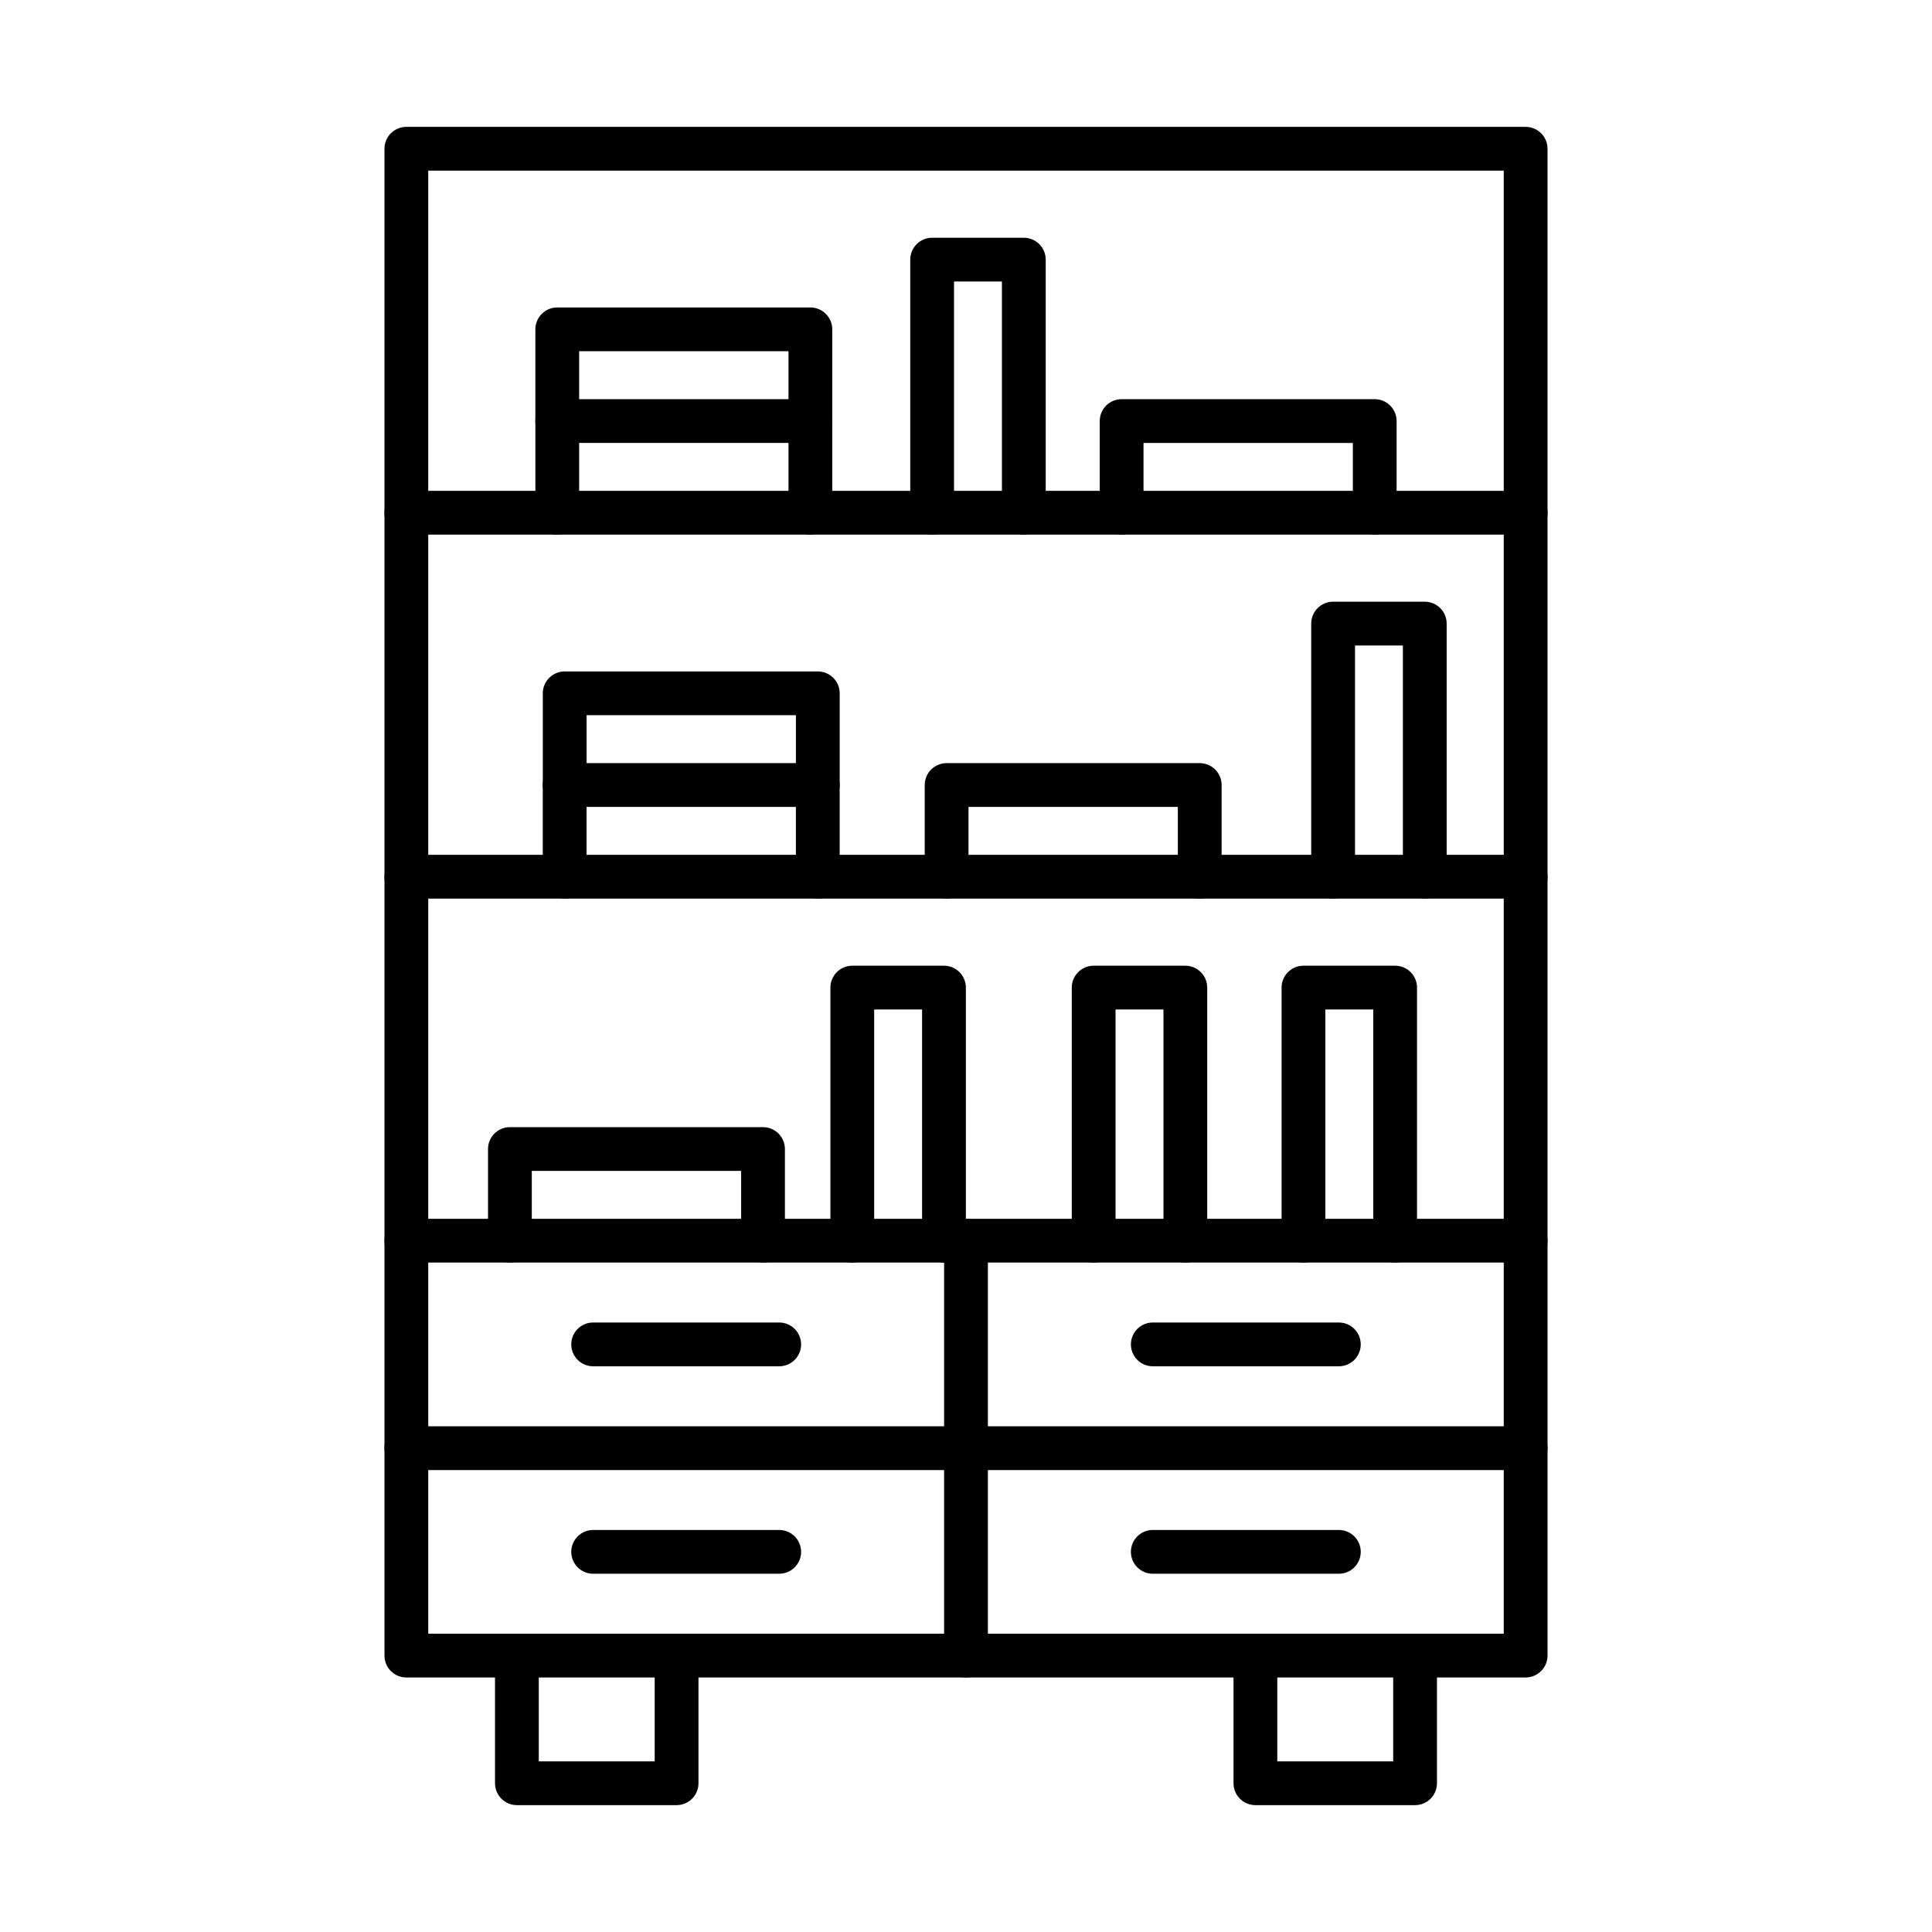
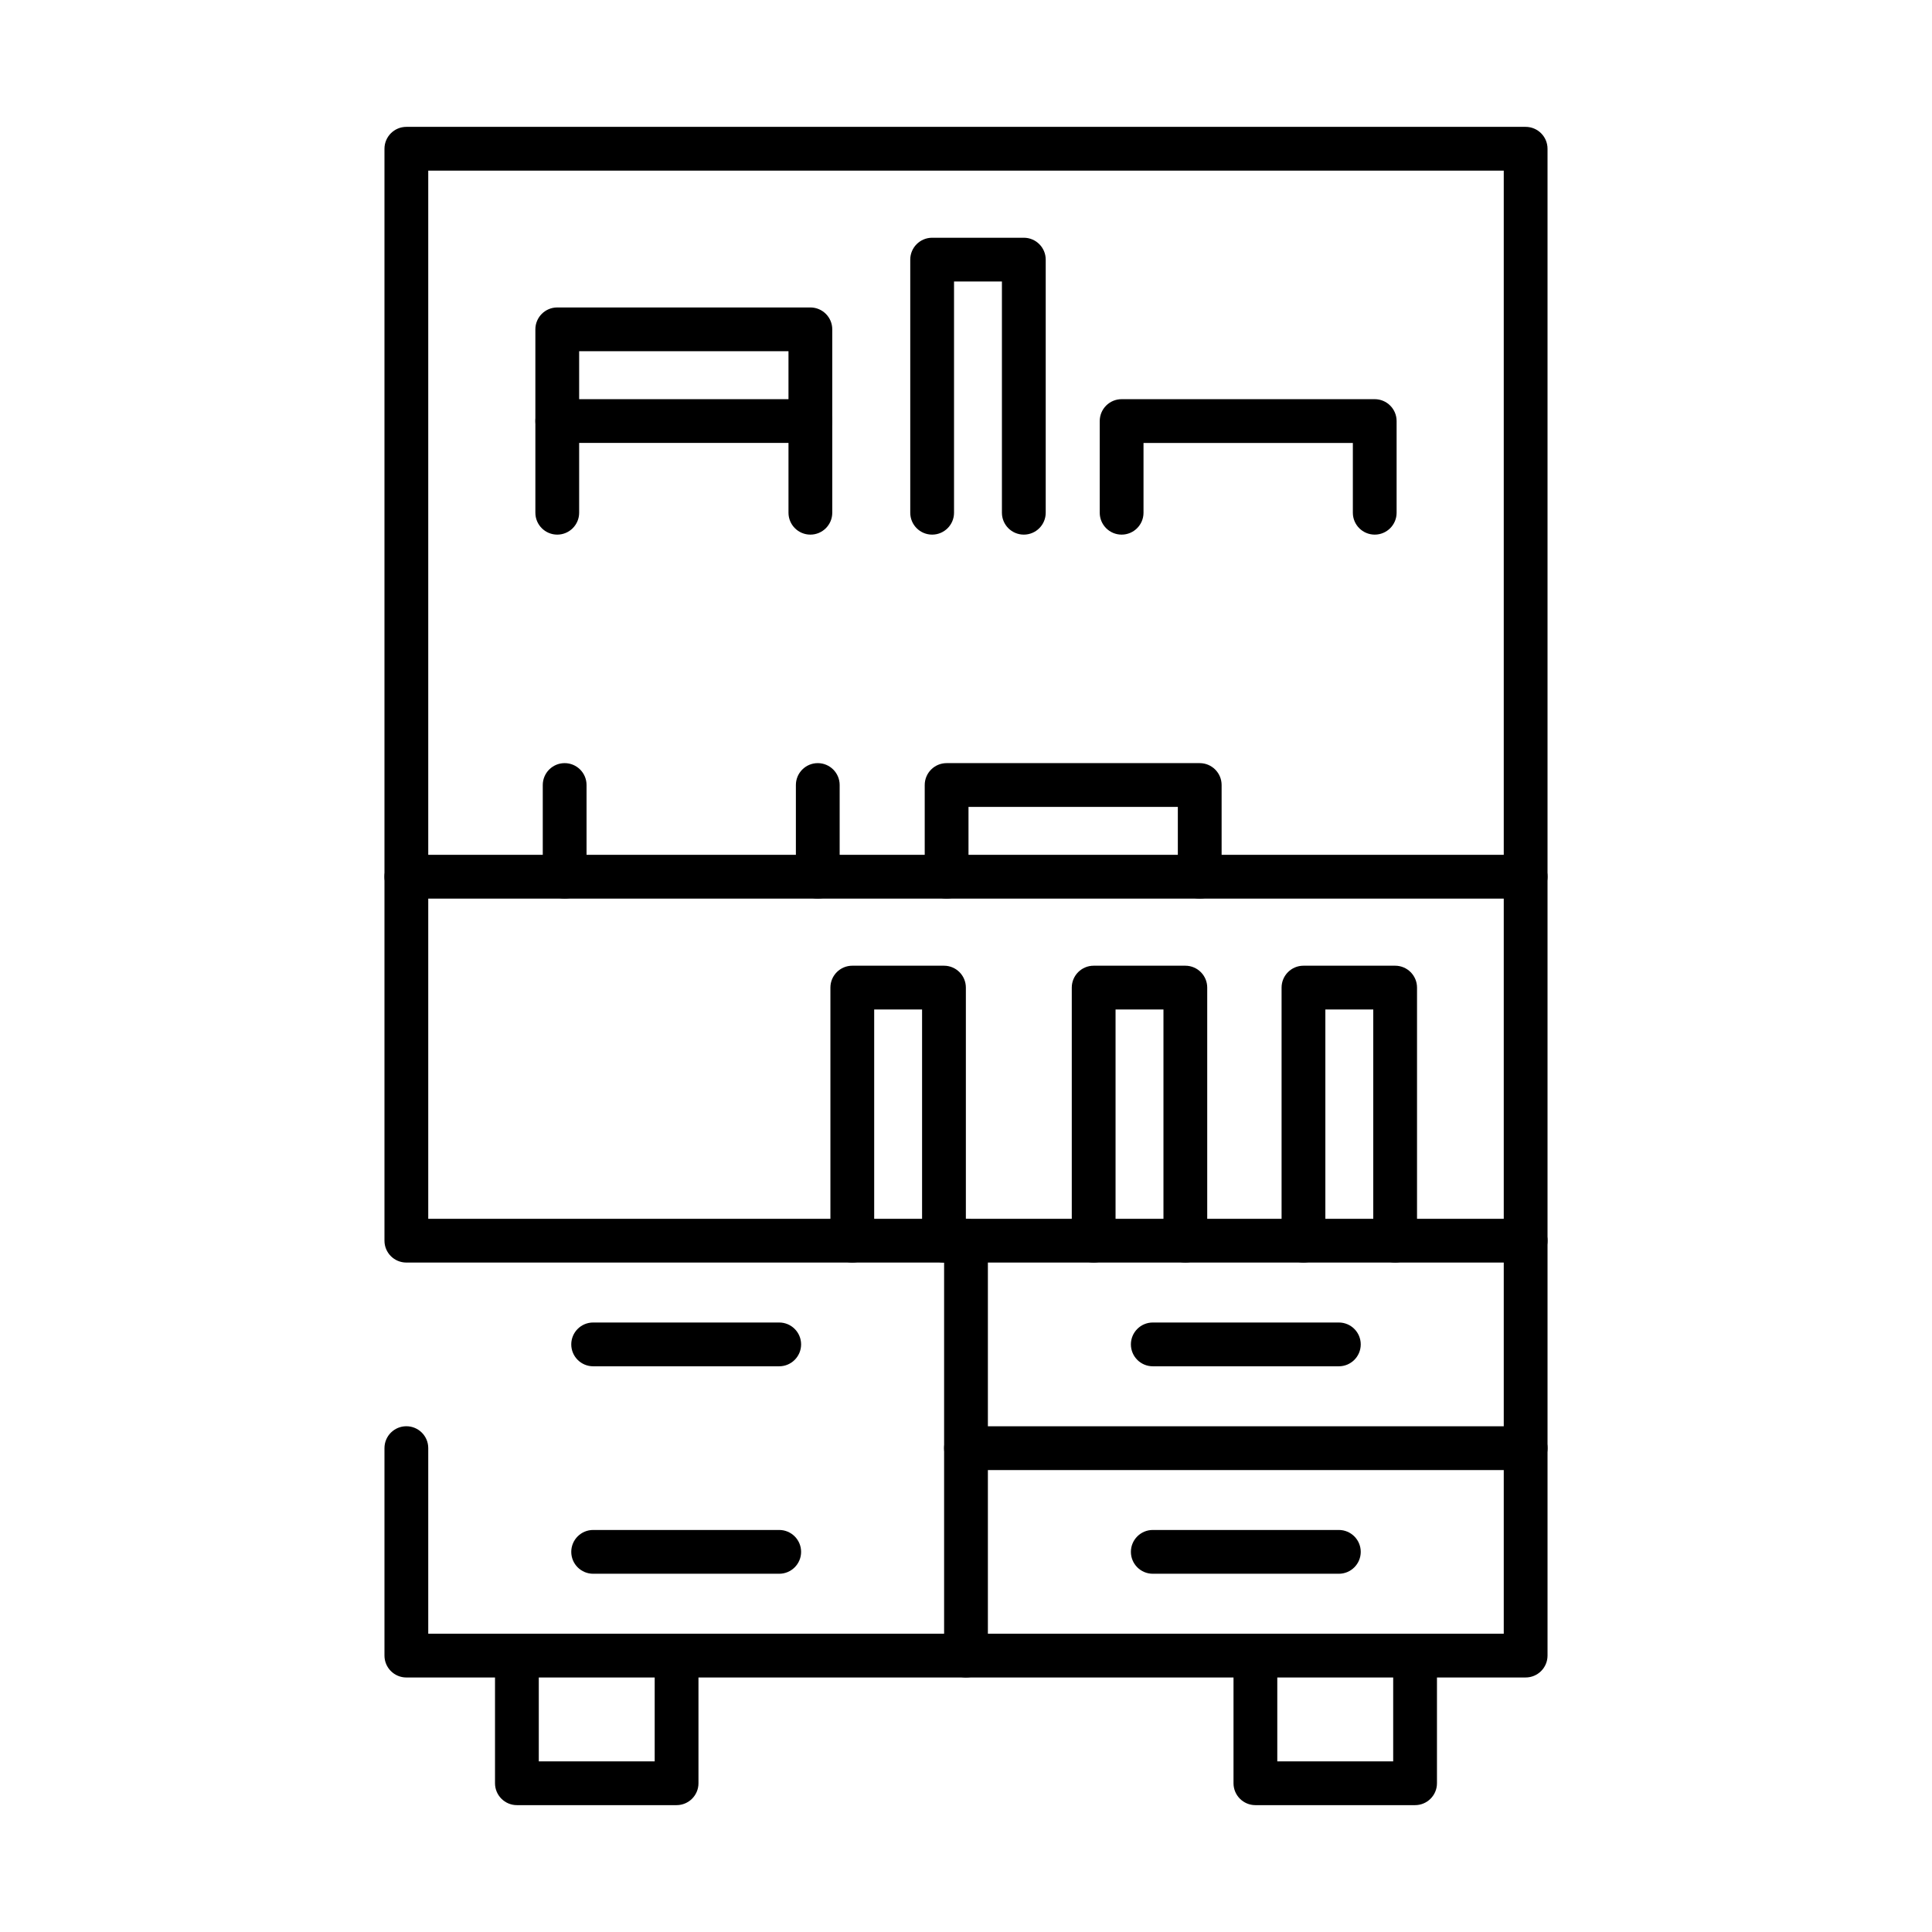
<svg xmlns="http://www.w3.org/2000/svg" fill="#000000" width="800px" height="800px" version="1.1" viewBox="144 144 512 512">
  <g fill-rule="evenodd">
    <path d="m323.3 622.38h-42.316c-3.203 0-5.801-2.598-5.801-5.801v-33.828c0-3.203 2.598-5.801 5.801-5.801s5.801 2.598 5.801 5.801v28.027h30.715v-28.027c0-3.203 2.598-5.801 5.801-5.801s5.801 2.598 5.801 5.801v33.828c0 3.203-2.598 5.801-5.801 5.801z" />
    <path d="m519.01 622.38h-42.316c-3.203 0-5.801-2.598-5.801-5.801v-33.828c0-3.203 2.598-5.801 5.801-5.801 3.203 0 5.801 2.598 5.801 5.801v28.027h30.715v-28.027c0-3.203 2.598-5.801 5.801-5.801s5.801 2.598 5.801 5.801v33.828c0 3.203-2.598 5.801-5.801 5.801z" />
    <path d="m257.49 467h285.02v-277.78h-285.02zm290.82 11.59h-296.62c-3.203 0-5.801-2.59-5.801-5.789v-289.38c0-3.203 2.598-5.801 5.801-5.801h296.62c3.203 0 5.801 2.598 5.801 5.801v289.38c0 3.203-2.598 5.793-5.801 5.789z" />
-     <path d="m548.31 285.68h-296.62c-3.203 0-5.801-2.598-5.801-5.801s2.598-5.801 5.801-5.801h296.62c3.203 0 5.801 2.598 5.801 5.801s-2.598 5.801-5.801 5.801z" />
    <path d="m548.31 382.14h-296.62c-3.203 0-5.801-2.598-5.801-5.801 0-3.203 2.598-5.801 5.801-5.801h296.62c3.203 0 5.801 2.598 5.801 5.801 0 3.203-2.598 5.801-5.801 5.801z" />
    <path d="m291.68 285.68c-3.203 0-5.801-2.598-5.801-5.801v-24.293c0-3.203 2.598-5.801 5.801-5.801 3.203 0 5.801 2.598 5.801 5.801v24.293c0 3.203-2.598 5.801-5.801 5.801zm67.078 0c-3.203 0-5.801-2.598-5.801-5.801v-24.293c0-3.203 2.598-5.801 5.801-5.801 3.203 0 5.801 2.598 5.801 5.801v24.293c0 3.203-2.598 5.801-5.801 5.801z" />
    <path d="m297.48 249.78h55.477v-12.699h-55.477zm61.277 11.602h-67.078c-3.203 0-5.801-2.598-5.801-5.801v-24.301c0-3.203 2.598-5.801 5.801-5.801h67.078c3.203 0 5.801 2.598 5.801 5.801v24.301c0 3.203-2.598 5.801-5.801 5.801z" />
    <path d="m508.32 285.68c-3.203 0-5.801-2.598-5.801-5.801v-18.492h-55.477v18.492c0 3.203-2.598 5.801-5.801 5.801s-5.801-2.598-5.801-5.801v-24.293c0-3.203 2.598-5.801 5.801-5.801h67.074c3.203 0 5.801 2.598 5.801 5.801v24.293c0 3.203-2.598 5.801-5.801 5.801z" />
    <path d="m415.32 285.68c-3.203 0-5.801-2.598-5.801-5.801v-61.273h-12.691v61.273c0 3.203-2.598 5.801-5.801 5.801s-5.801-2.598-5.801-5.801v-67.074c0-3.203 2.598-5.801 5.801-5.801h24.297c3.203 0 5.801 2.598 5.801 5.801v67.074c0 3.203-2.598 5.801-5.801 5.801z" />
-     <path d="m346.21 478.59c-3.203 0-5.801-2.59-5.801-5.789v-18.5h-55.477v18.5c0 3.203-2.598 5.793-5.801 5.793s-5.801-2.59-5.801-5.789v-24.301c0-3.203 2.598-5.801 5.801-5.801h67.078c3.203 0 5.801 2.598 5.801 5.801v24.301c0 3.203-2.598 5.793-5.801 5.789z" />
    <path d="m458.13 478.59c-3.203 0-5.801-2.59-5.801-5.789v-61.281h-12.695v61.281c0 3.203-2.598 5.793-5.801 5.793-3.203 0-5.801-2.59-5.801-5.789v-67.082c0-3.203 2.598-5.801 5.801-5.801h24.293c3.203 0 5.801 2.598 5.801 5.801v67.082c0 3.203-2.598 5.793-5.801 5.789z" />
    <path d="m513.73 478.59c-3.203 0-5.801-2.59-5.801-5.789v-61.281h-12.695v61.281c0 3.203-2.598 5.793-5.801 5.793s-5.801-2.59-5.801-5.789v-67.082c0-3.203 2.598-5.801 5.801-5.801h24.293c3.203 0 5.801 2.598 5.801 5.801v67.082c0 3.203-2.598 5.793-5.801 5.789z" />
-     <path d="m400 533.58h-148.31c-3.203 0-5.801-2.598-5.801-5.801v-54.98c0-3.211 2.598-5.801 5.801-5.801s5.801 2.59 5.801 5.801v49.176h142.51c3.203 0 5.801 2.59 5.801 5.801 0 3.203-2.598 5.801-5.801 5.801z" />
    <path d="m400 588.55h-148.31c-3.203 0-5.801-2.598-5.801-5.801v-54.98c0-3.211 2.598-5.801 5.801-5.801s5.801 2.586 5.801 5.801v49.176h142.51c3.203 0 5.801 2.598 5.801 5.801s-2.598 5.801-5.801 5.801z" />
    <path d="m548.31 533.58h-148.31c-3.203 0-5.801-2.598-5.801-5.801v-54.98c0-3.211 2.598-5.801 5.801-5.801s5.801 2.59 5.801 5.801v49.176h136.71v-49.176c0-3.211 2.598-5.801 5.801-5.801s5.801 2.59 5.801 5.801v54.977c0 3.203-2.598 5.801-5.801 5.801z" />
    <path d="m548.31 588.55h-148.31c-3.203 0-5.801-2.598-5.801-5.801v-54.98c0-3.211 2.598-5.801 5.801-5.801s5.801 2.586 5.801 5.801v49.176h136.71v-49.176c0-3.211 2.598-5.801 5.801-5.801s5.801 2.586 5.801 5.801v54.977c0 3.203-2.598 5.801-5.801 5.801z" />
    <path d="m350.5 506.08h-49.309c-3.203 0-5.801-2.598-5.801-5.801s2.598-5.801 5.801-5.801h49.309c3.203 0 5.801 2.598 5.801 5.801s-2.598 5.801-5.801 5.801z" />
    <path d="m498.81 561.06h-49.309c-3.203 0-5.801-2.598-5.801-5.801 0-3.203 2.598-5.801 5.801-5.801h49.309c3.203 0 5.801 2.598 5.801 5.801 0 3.203-2.598 5.801-5.801 5.801z" />
    <path d="m498.81 506.08h-49.309c-3.203 0-5.801-2.598-5.801-5.801s2.598-5.801 5.801-5.801h49.309c3.203 0 5.801 2.598 5.801 5.801s-2.598 5.801-5.801 5.801z" />
    <path d="m350.5 561.06h-49.309c-3.203 0-5.801-2.598-5.801-5.801 0-3.203 2.598-5.801 5.801-5.801h49.309c3.203 0 5.801 2.598 5.801 5.801 0 3.203-2.598 5.801-5.801 5.801z" />
    <path d="m293.64 382.14c-3.203 0-5.801-2.598-5.801-5.801v-24.301c0-3.203 2.598-5.801 5.801-5.801s5.801 2.598 5.801 5.801v24.301c0 3.203-2.598 5.801-5.801 5.801zm67.078 0c-3.203 0-5.801-2.598-5.801-5.801v-24.301c0-3.203 2.598-5.801 5.801-5.801s5.801 2.598 5.801 5.801v24.301c0 3.203-2.598 5.801-5.801 5.801z" />
-     <path d="m299.45 346.23h55.473v-12.691h-55.473zm61.277 11.602h-67.078c-3.203 0-5.801-2.59-5.801-5.801v-24.293c0-3.203 2.598-5.801 5.801-5.801h67.078c3.203 0 5.801 2.598 5.801 5.801v24.293c0 3.211-2.598 5.801-5.801 5.801z" />
    <path d="m461.94 382.14c-3.203 0-5.801-2.598-5.801-5.801v-18.5h-55.477v18.5c0 3.203-2.598 5.801-5.801 5.801s-5.801-2.598-5.801-5.801v-24.301c0-3.203 2.598-5.801 5.801-5.801h67.078c3.203 0 5.801 2.598 5.801 5.801v24.301c0 3.203-2.598 5.801-5.801 5.801z" />
-     <path d="m521.58 382.14c-3.203 0-5.801-2.598-5.801-5.801v-61.281h-12.691v61.281c0 3.203-2.598 5.801-5.801 5.801-3.203 0-5.801-2.598-5.801-5.801v-67.082c0-3.203 2.598-5.801 5.801-5.801h24.293c3.203 0 5.801 2.598 5.801 5.801v67.082c0 3.203-2.598 5.801-5.801 5.801z" />
    <path d="m394.16 478.59c-3.203 0-5.801-2.59-5.801-5.789v-61.281h-12.691v61.281c0 3.203-2.598 5.793-5.801 5.793-3.203 0-5.801-2.59-5.801-5.789v-67.082c0-3.203 2.598-5.801 5.801-5.801h24.297c3.203 0 5.801 2.598 5.801 5.801v67.082c0 3.203-2.598 5.793-5.801 5.789z" />
  </g>
</svg>